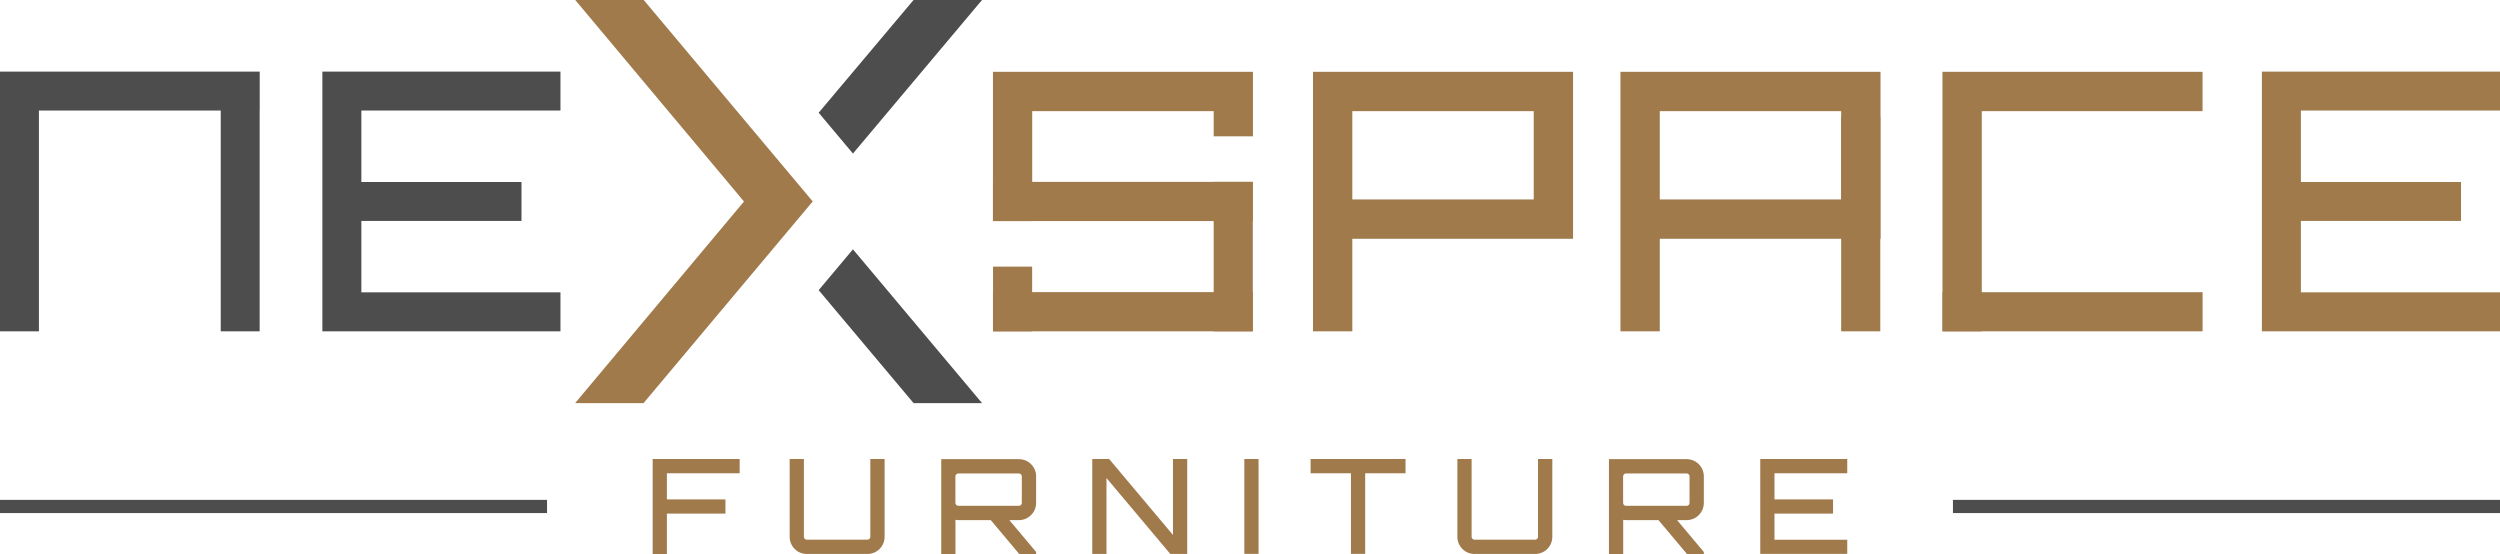
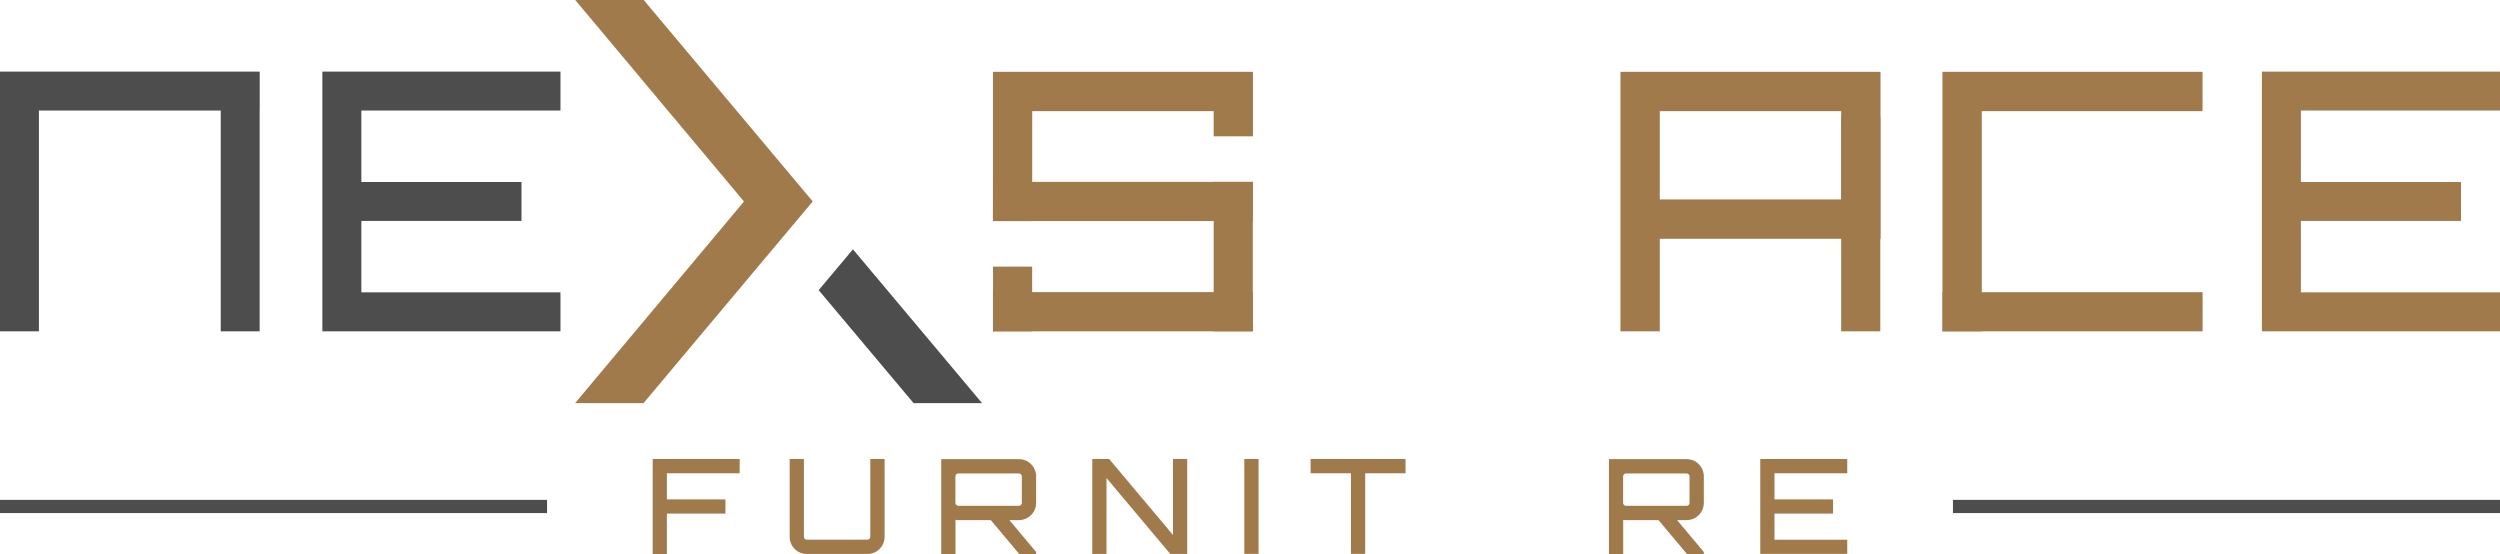
<svg xmlns="http://www.w3.org/2000/svg" height="80.98" viewBox="0 0 365.5 80.98" width="365.5">
  <g>
    <g>
      <g>
        <g>
          <g fill="#a07a4b">
            <path d="M108.14,67.11v2.08H97.5v3.82h8.56v2.08H97.5v5.9h-2.08V67.11H108.14z" />
            <path d="M127.25,67.11h2.08v11.37c0,1.39-1.12,2.51-2.51,2.51h-8.87c-1.39,0-2.5-1.12-2.5-2.51V67.11h2.08v11.37 c0,0.23,0.19,0.42,0.42,0.42h8.87c0.23,0,0.42-0.19,0.42-0.42V67.11z" />
            <path d="M151.48,73.53c0,1.37-1.12,2.51-2.5,2.51h-1.41l3.91,4.66v0.29h-2.47l-4.16-4.95h-4.74 c-0.15,0-0.29-0.02-0.42-0.04v4.99h-2.08V67.13h11.37c1.39,0,2.5,1.14,2.5,2.51V73.53z M148.97,73.95 c0.23,0,0.42-0.19,0.42-0.42v-3.89c0-0.23-0.19-0.42-0.42-0.42h-8.87c-0.23,0-0.42,0.19-0.42,0.42v3.89 c0,0.23,0.19,0.42,0.42,0.42H148.97z" />
            <path d="M171.49,67.11h2.08v13.88h-2.47l-9.33-11.1v11.1h-2.08V67.11h2.47l9.33,11.1V67.11z" />
            <path d="M181.92,67.11H184v13.88h-2.08V67.11z" />
            <path d="M205.49,67.11v2.08h-5.9v11.79h-2.08V69.19h-5.9v-2.08H205.49z" />
-             <path d="M224.87,67.11h2.08v11.37c0,1.39-1.12,2.51-2.51,2.51h-8.87c-1.39,0-2.5-1.12-2.5-2.51V67.11h2.08v11.37 c0,0.23,0.19,0.42,0.42,0.42h8.87c0.23,0,0.42-0.19,0.42-0.42V67.11z" />
            <path d="M249.1,73.53c0,1.37-1.12,2.51-2.5,2.51h-1.41l3.91,4.66v0.29h-2.47l-4.16-4.95h-4.74 c-0.15,0-0.29-0.02-0.42-0.04v4.99h-2.08V67.13h11.37c1.39,0,2.5,1.14,2.5,2.51V73.53z M246.59,73.95 c0.23,0,0.42-0.19,0.42-0.42v-3.89c0-0.23-0.19-0.42-0.42-0.42h-8.87c-0.23,0-0.42,0.19-0.42,0.42v3.89 c0,0.23,0.19,0.42,0.42,0.42H246.59z" />
            <path d="M270.07,69.19h-10.64v3.82h8.56v2.08h-8.56v3.82h10.64v2.08h-12.72V67.11h12.72V69.19z" />
          </g>
        </g>
        <g fill="#4d4d4d">
          <path d="M0 73.08H79.98V75.01H0z" />
          <path d="M285.52 73.08H365.5V75.01H285.52z" />
        </g>
      </g>
      <g>
        <path d="M37.97 10.47L37.96 10.47 32.27 10.47 5.69 10.47 0 10.47 0 16.16 0 48.44 5.69 48.44 5.69 16.16 32.27 16.16 32.27 48.44 37.96 48.44 37.96 16.16 37.97 16.16z" fill="#4d4d4d" />
        <path d="M81.94,16.16v-5.69H47.13v37.97h34.81v-5.7H52.83V32.3h23.41v-5.69H52.83V16.16H81.94z" fill="#4d4d4d" />
        <path d="M365.5,16.16v-5.69h-34.81v37.97h34.81v-5.7h-29.11V32.3h23.41v-5.69h-23.41V16.16H365.5z" fill="#a07a4b" />
        <g>
-           <path d="M197.71 48.44L191.96 48.44 191.96 10.5 229.98 10.5 229.98 34.91 196.6 34.91 196.6 29.16 224.23 29.16 224.23 16.25 197.71 16.25z" fill="#a07a4b" />
-         </g>
+           </g>
        <g>
          <path d="M242.66 48.44L236.91 48.44 236.91 10.5 274.93 10.5 274.93 34.91 241.54 34.91 241.54 29.16 269.18 29.16 269.18 16.25 242.66 16.25z" fill="#a07a4b" />
        </g>
        <path d="M269.18 17.07H274.9V48.44H269.18z" fill="#a07a4b" />
        <path d="M183.18 10.5L183.18 19.93 177.44 19.93 177.44 16.25 150.91 16.25 150.91 32.32 145.17 32.32 145.17 10.5z" fill="#a07a4b" />
        <path d="M145.17 26.59H183.16V32.32H145.17z" fill="#a07a4b" />
        <path d="M145.17 42.71H183.16V48.44H145.17z" fill="#a07a4b" />
        <path d="M177.44 26.59H183.16V48.44H177.44z" fill="#a07a4b" />
        <path d="M145.18 38.98H150.9V48.44H145.18z" fill="#a07a4b" />
        <g>
          <path d="M322.01 10.5L322.01 16.25 289.74 16.25 289.74 48.44 283.99 48.44 283.99 10.5z" fill="#a07a4b" />
        </g>
        <path d="M284 42.72H322.02V48.44H284z" fill="#a07a4b" />
      </g>
    </g>
-     <path d="M119.69 16.48L133.56 0 143.57 0 124.7 22.45z" fill="#4d4d4d" />
    <path d="M133.57 58.94L119.69 42.42 124.7 36.45 143.58 58.94z" fill="#4d4d4d" />
    <path d="M84.08 58.94L108.77 29.46 84.1 0 94.11 0 118.82 29.45 94.08 58.94z" fill="#a07a4b" />
  </g>
</svg>